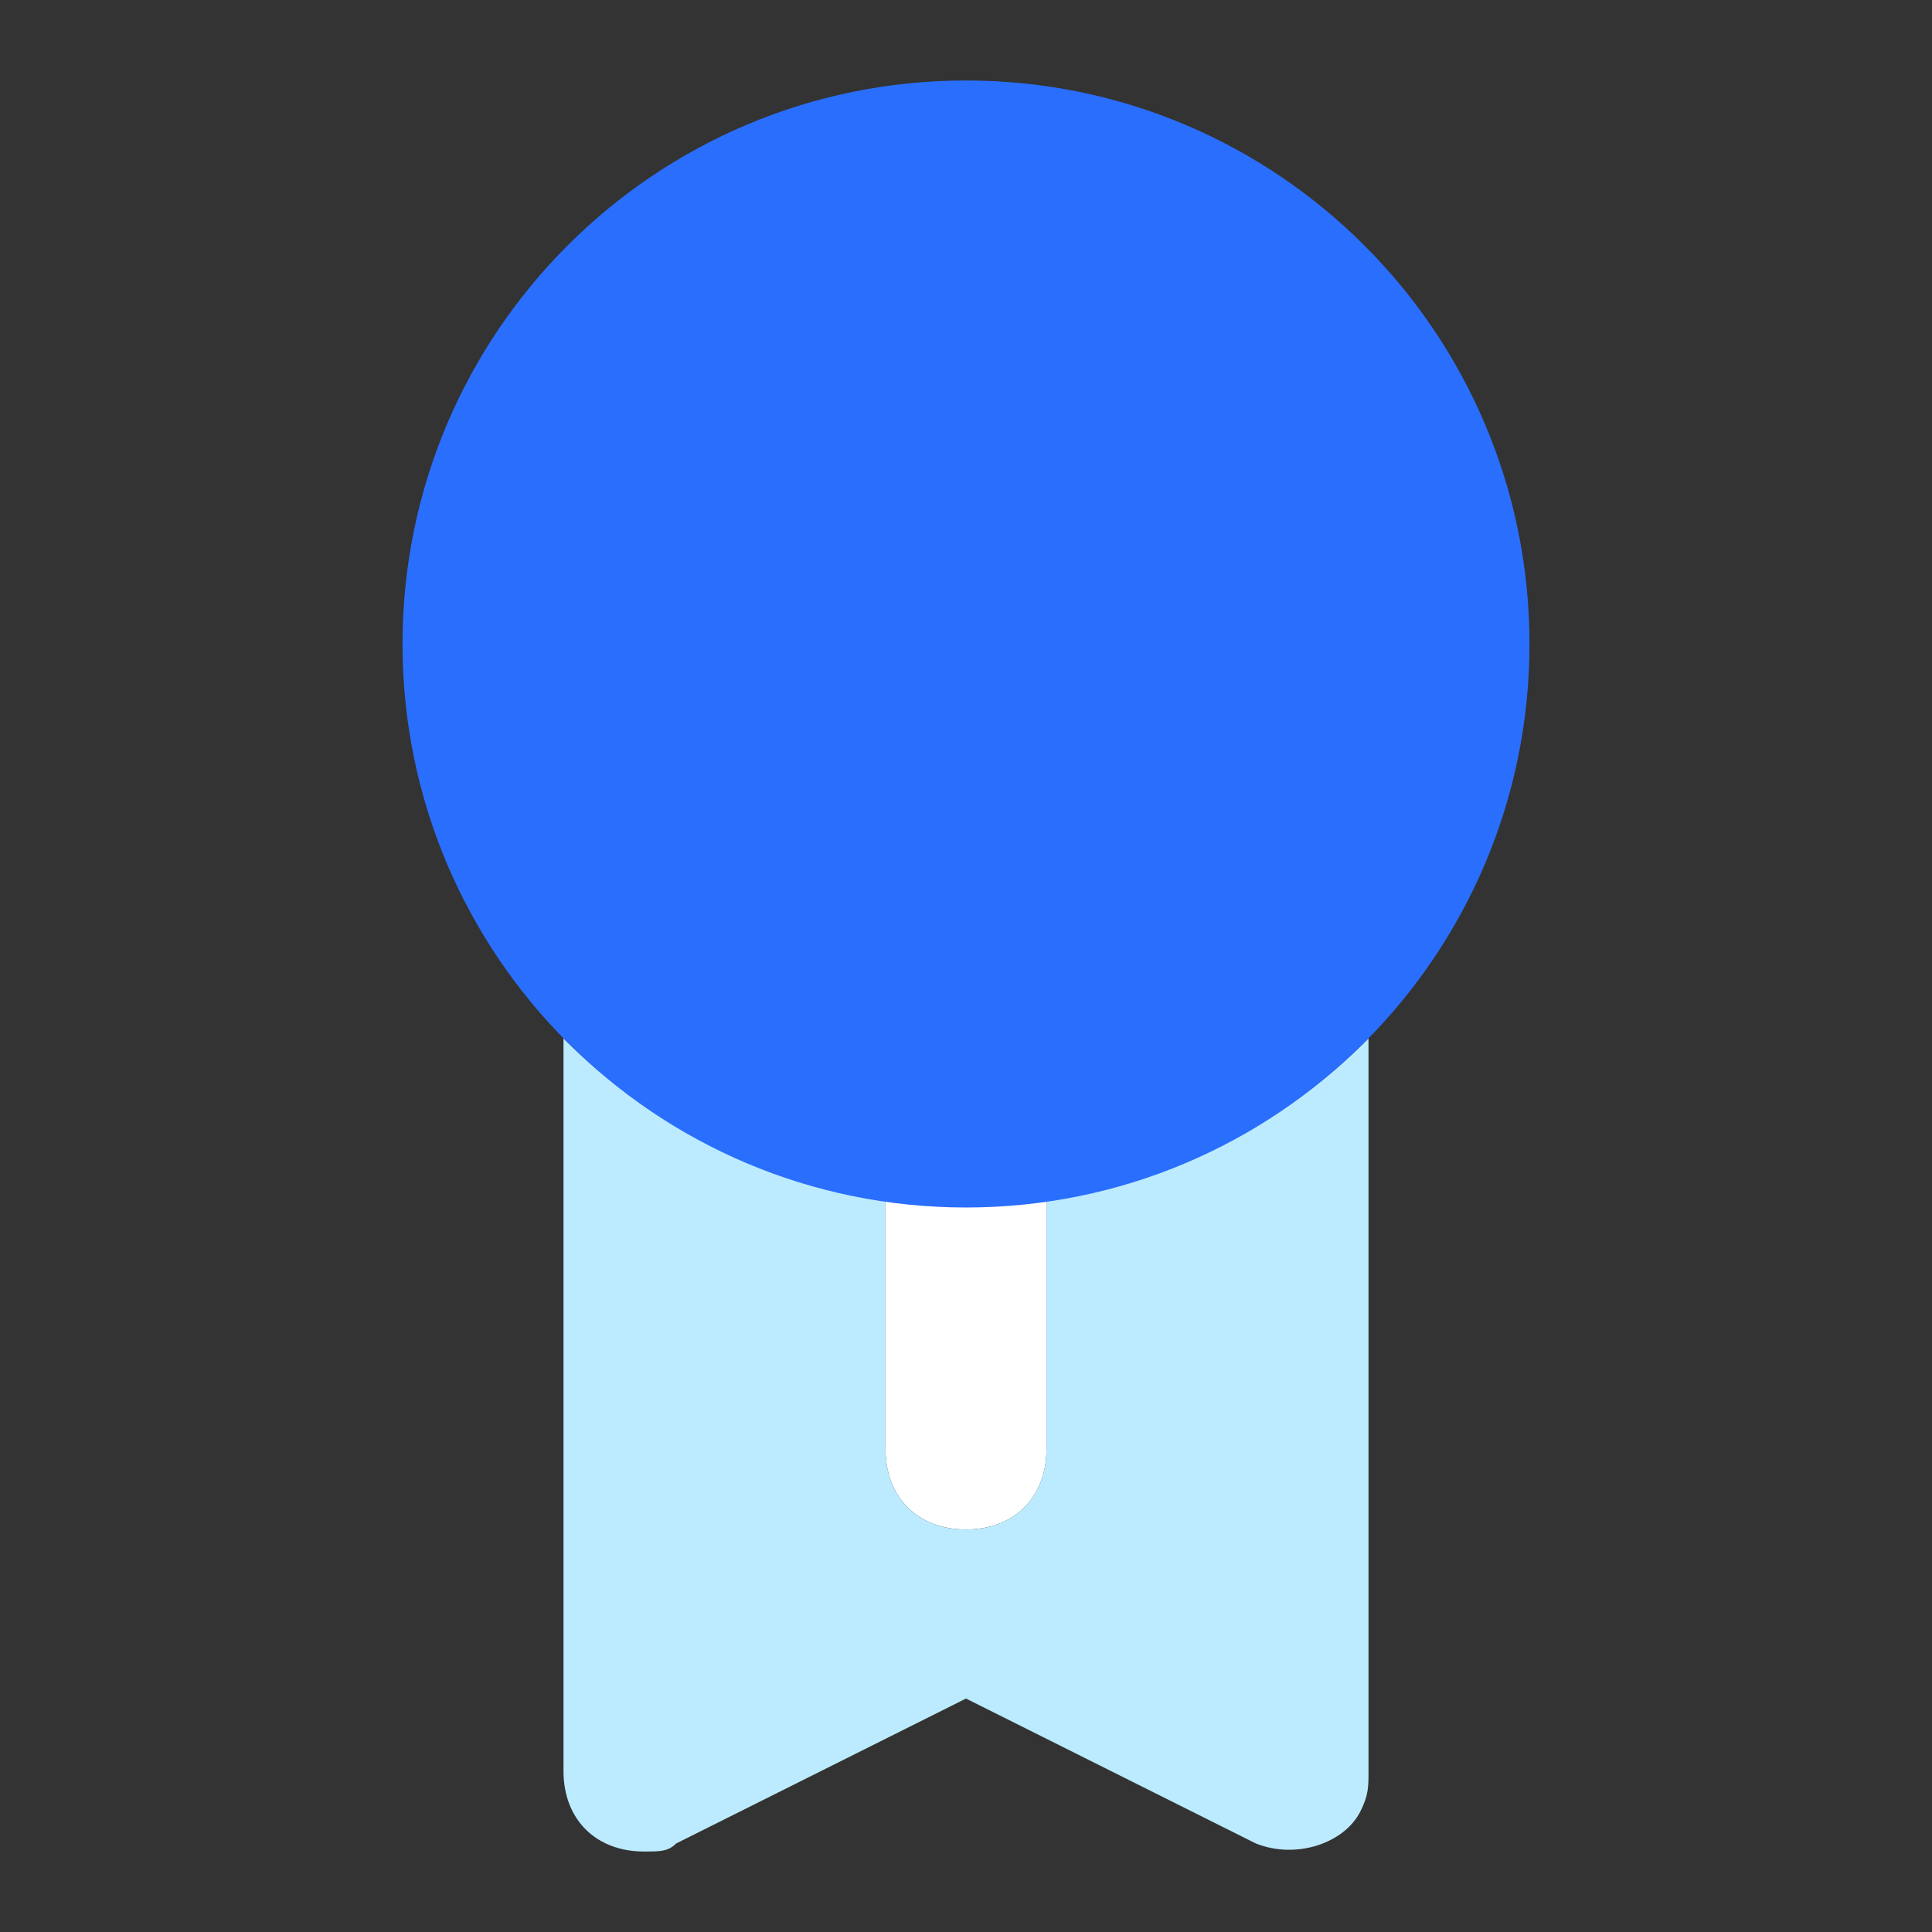
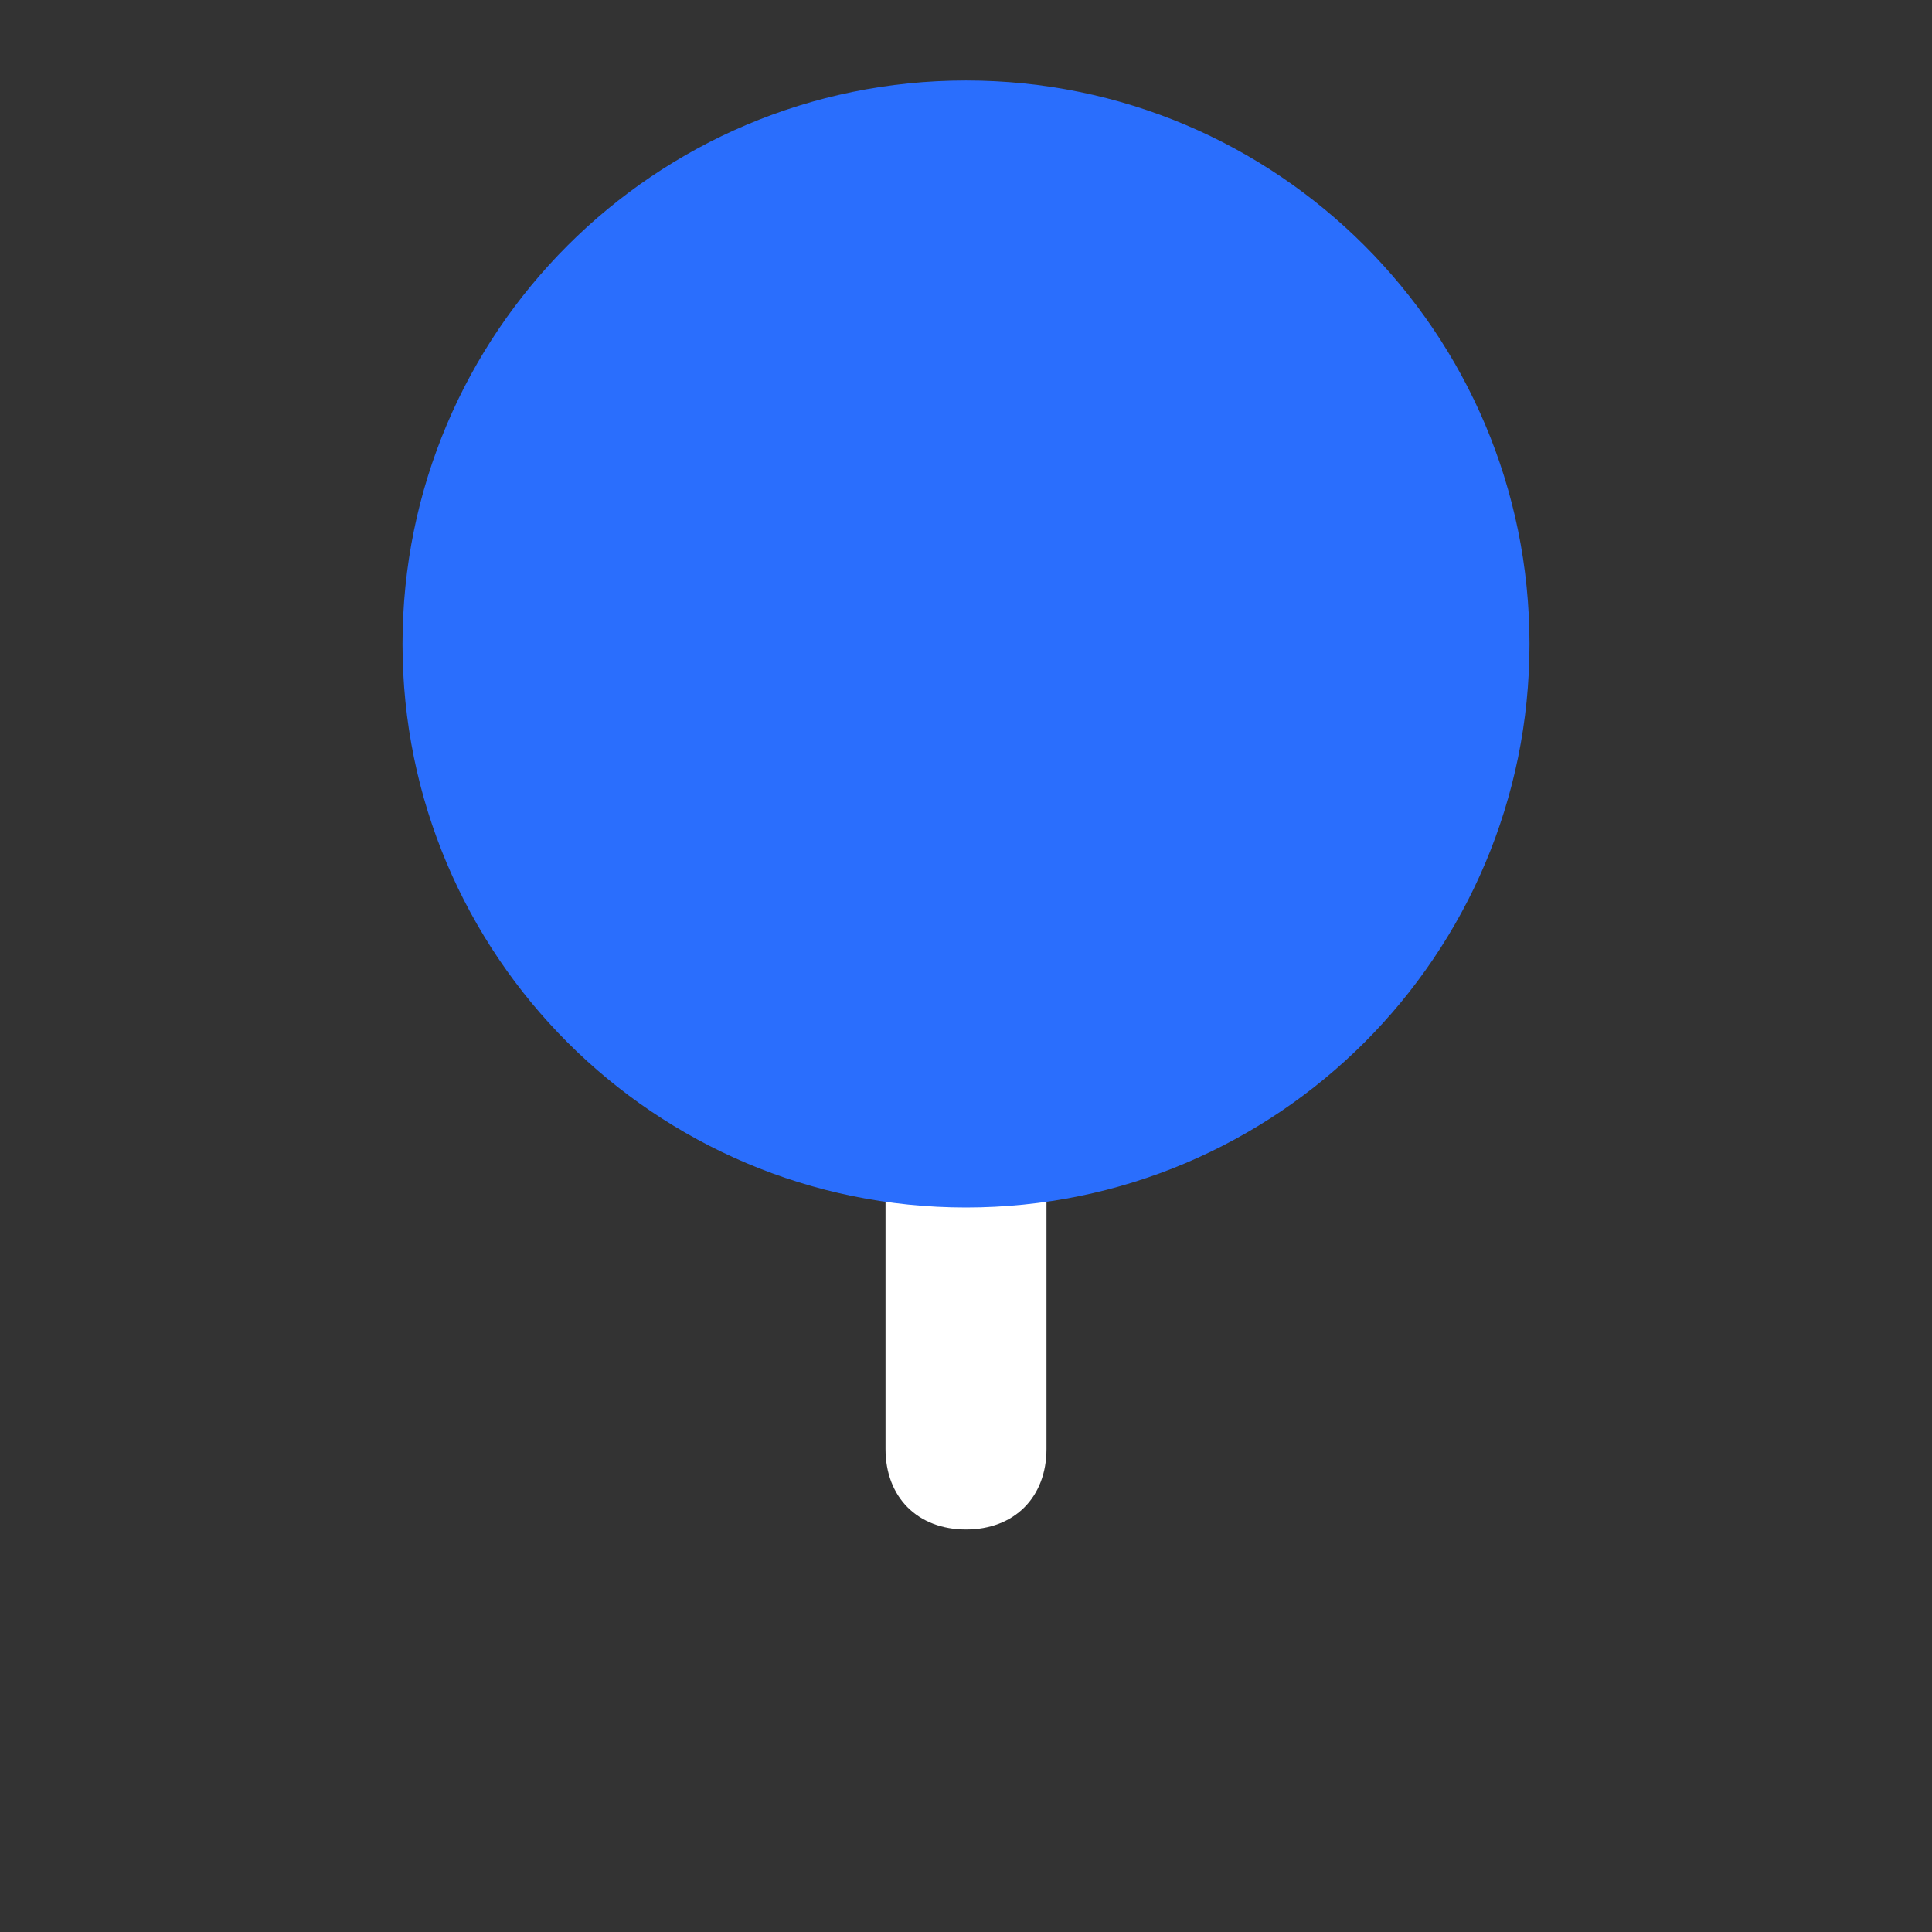
<svg xmlns="http://www.w3.org/2000/svg" width="65" height="65" viewBox="0 0 65 65" fill="none">
  <rect x="0" y="0" width="65" height="65" fill="#333333" stroke="none" />
  <path d="M32.5 51.458C30.875 51.458 29.792 50.375 29.792 48.75V37.917C29.792 36.292 30.875 35.208 32.5 35.208C34.125 35.208 35.208 36.292 35.208 37.917V48.75C35.208 50.375 34.125 51.458 32.5 51.458Z" fill="white" />
-   <path d="M35.208 40.354V48.75C35.208 50.375 34.125 51.458 32.5 51.458C30.875 51.458 29.792 50.375 29.792 48.75V40.354C25.729 39.812 21.938 37.917 18.958 34.938V59.583C18.958 61.208 20.042 62.292 21.667 62.292C22.208 62.292 22.479 62.292 22.75 62.021L32.5 57.146L42.25 62.021C43.604 62.562 45.229 62.021 45.771 60.938C46.042 60.396 46.042 60.125 46.042 59.583V34.938C43.125 37.886 39.317 39.789 35.208 40.354Z" fill="#BCEBFF" />
  <path d="M32.5 40.625C42.97 40.625 51.458 32.137 51.458 21.667C51.458 11.196 42.97 2.708 32.5 2.708C22.03 2.708 13.542 11.196 13.542 21.667C13.542 32.137 22.03 40.625 32.5 40.625Z" fill="#2A6EFD" />
</svg>